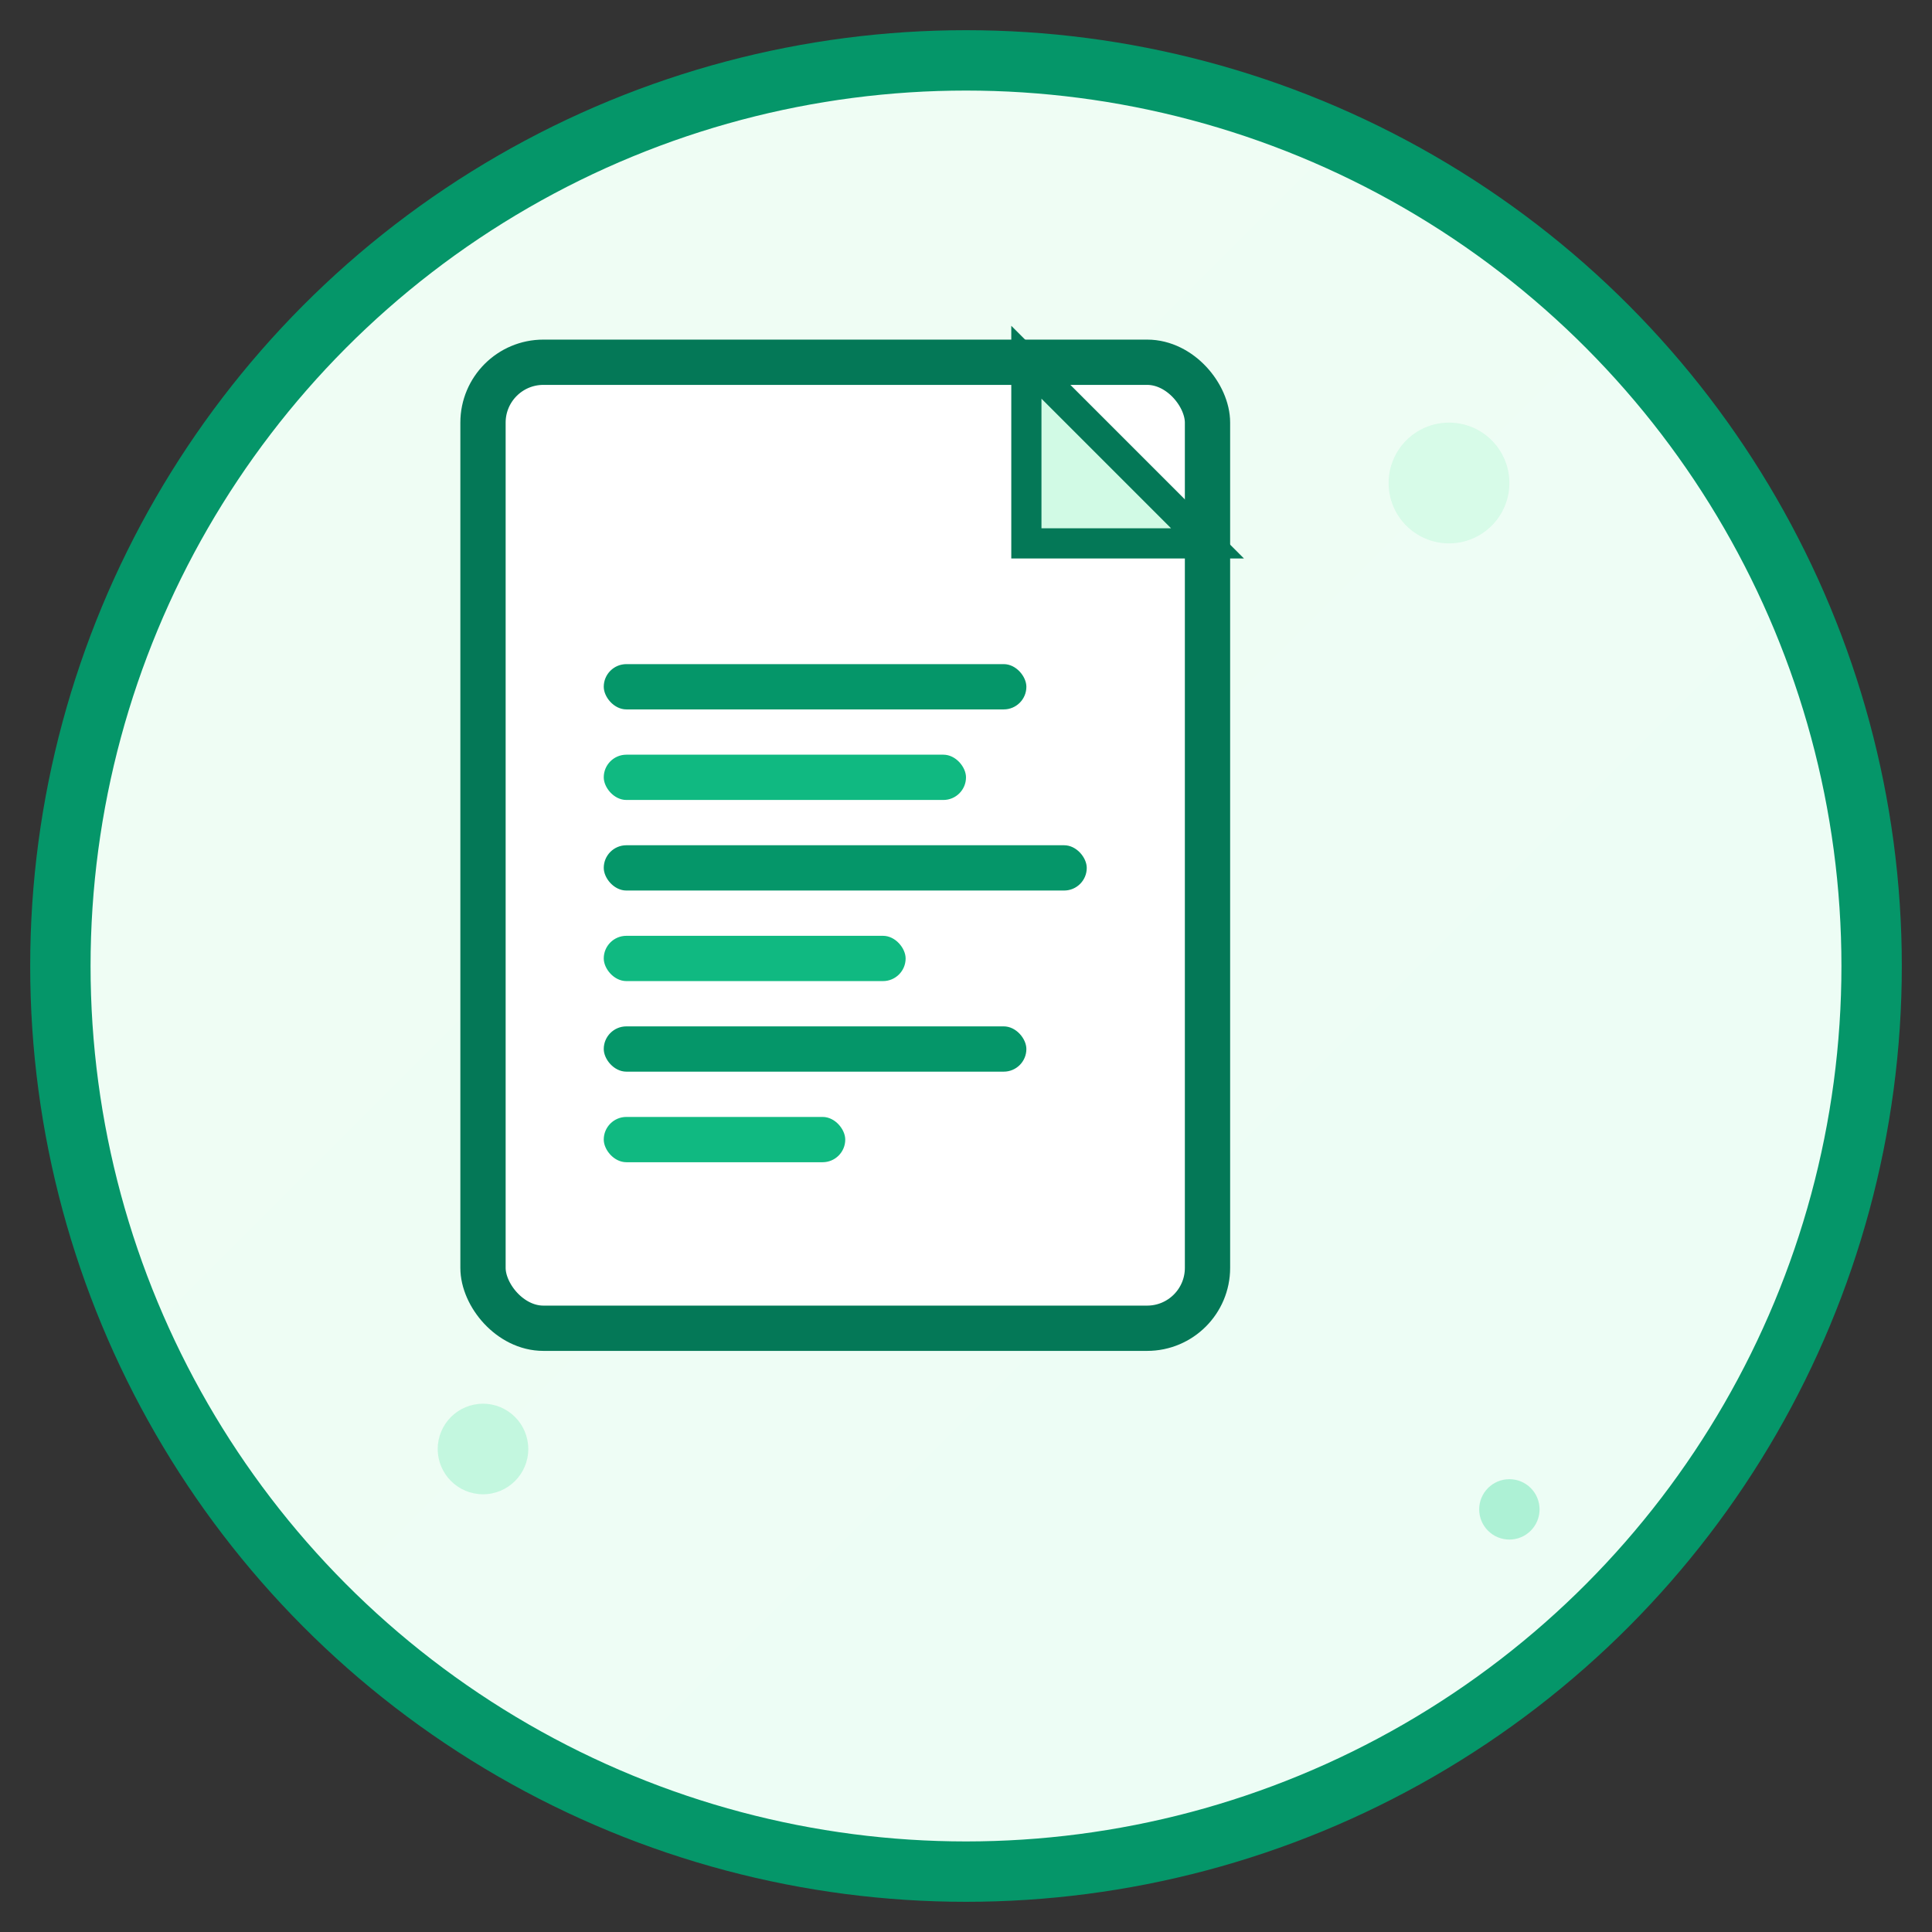
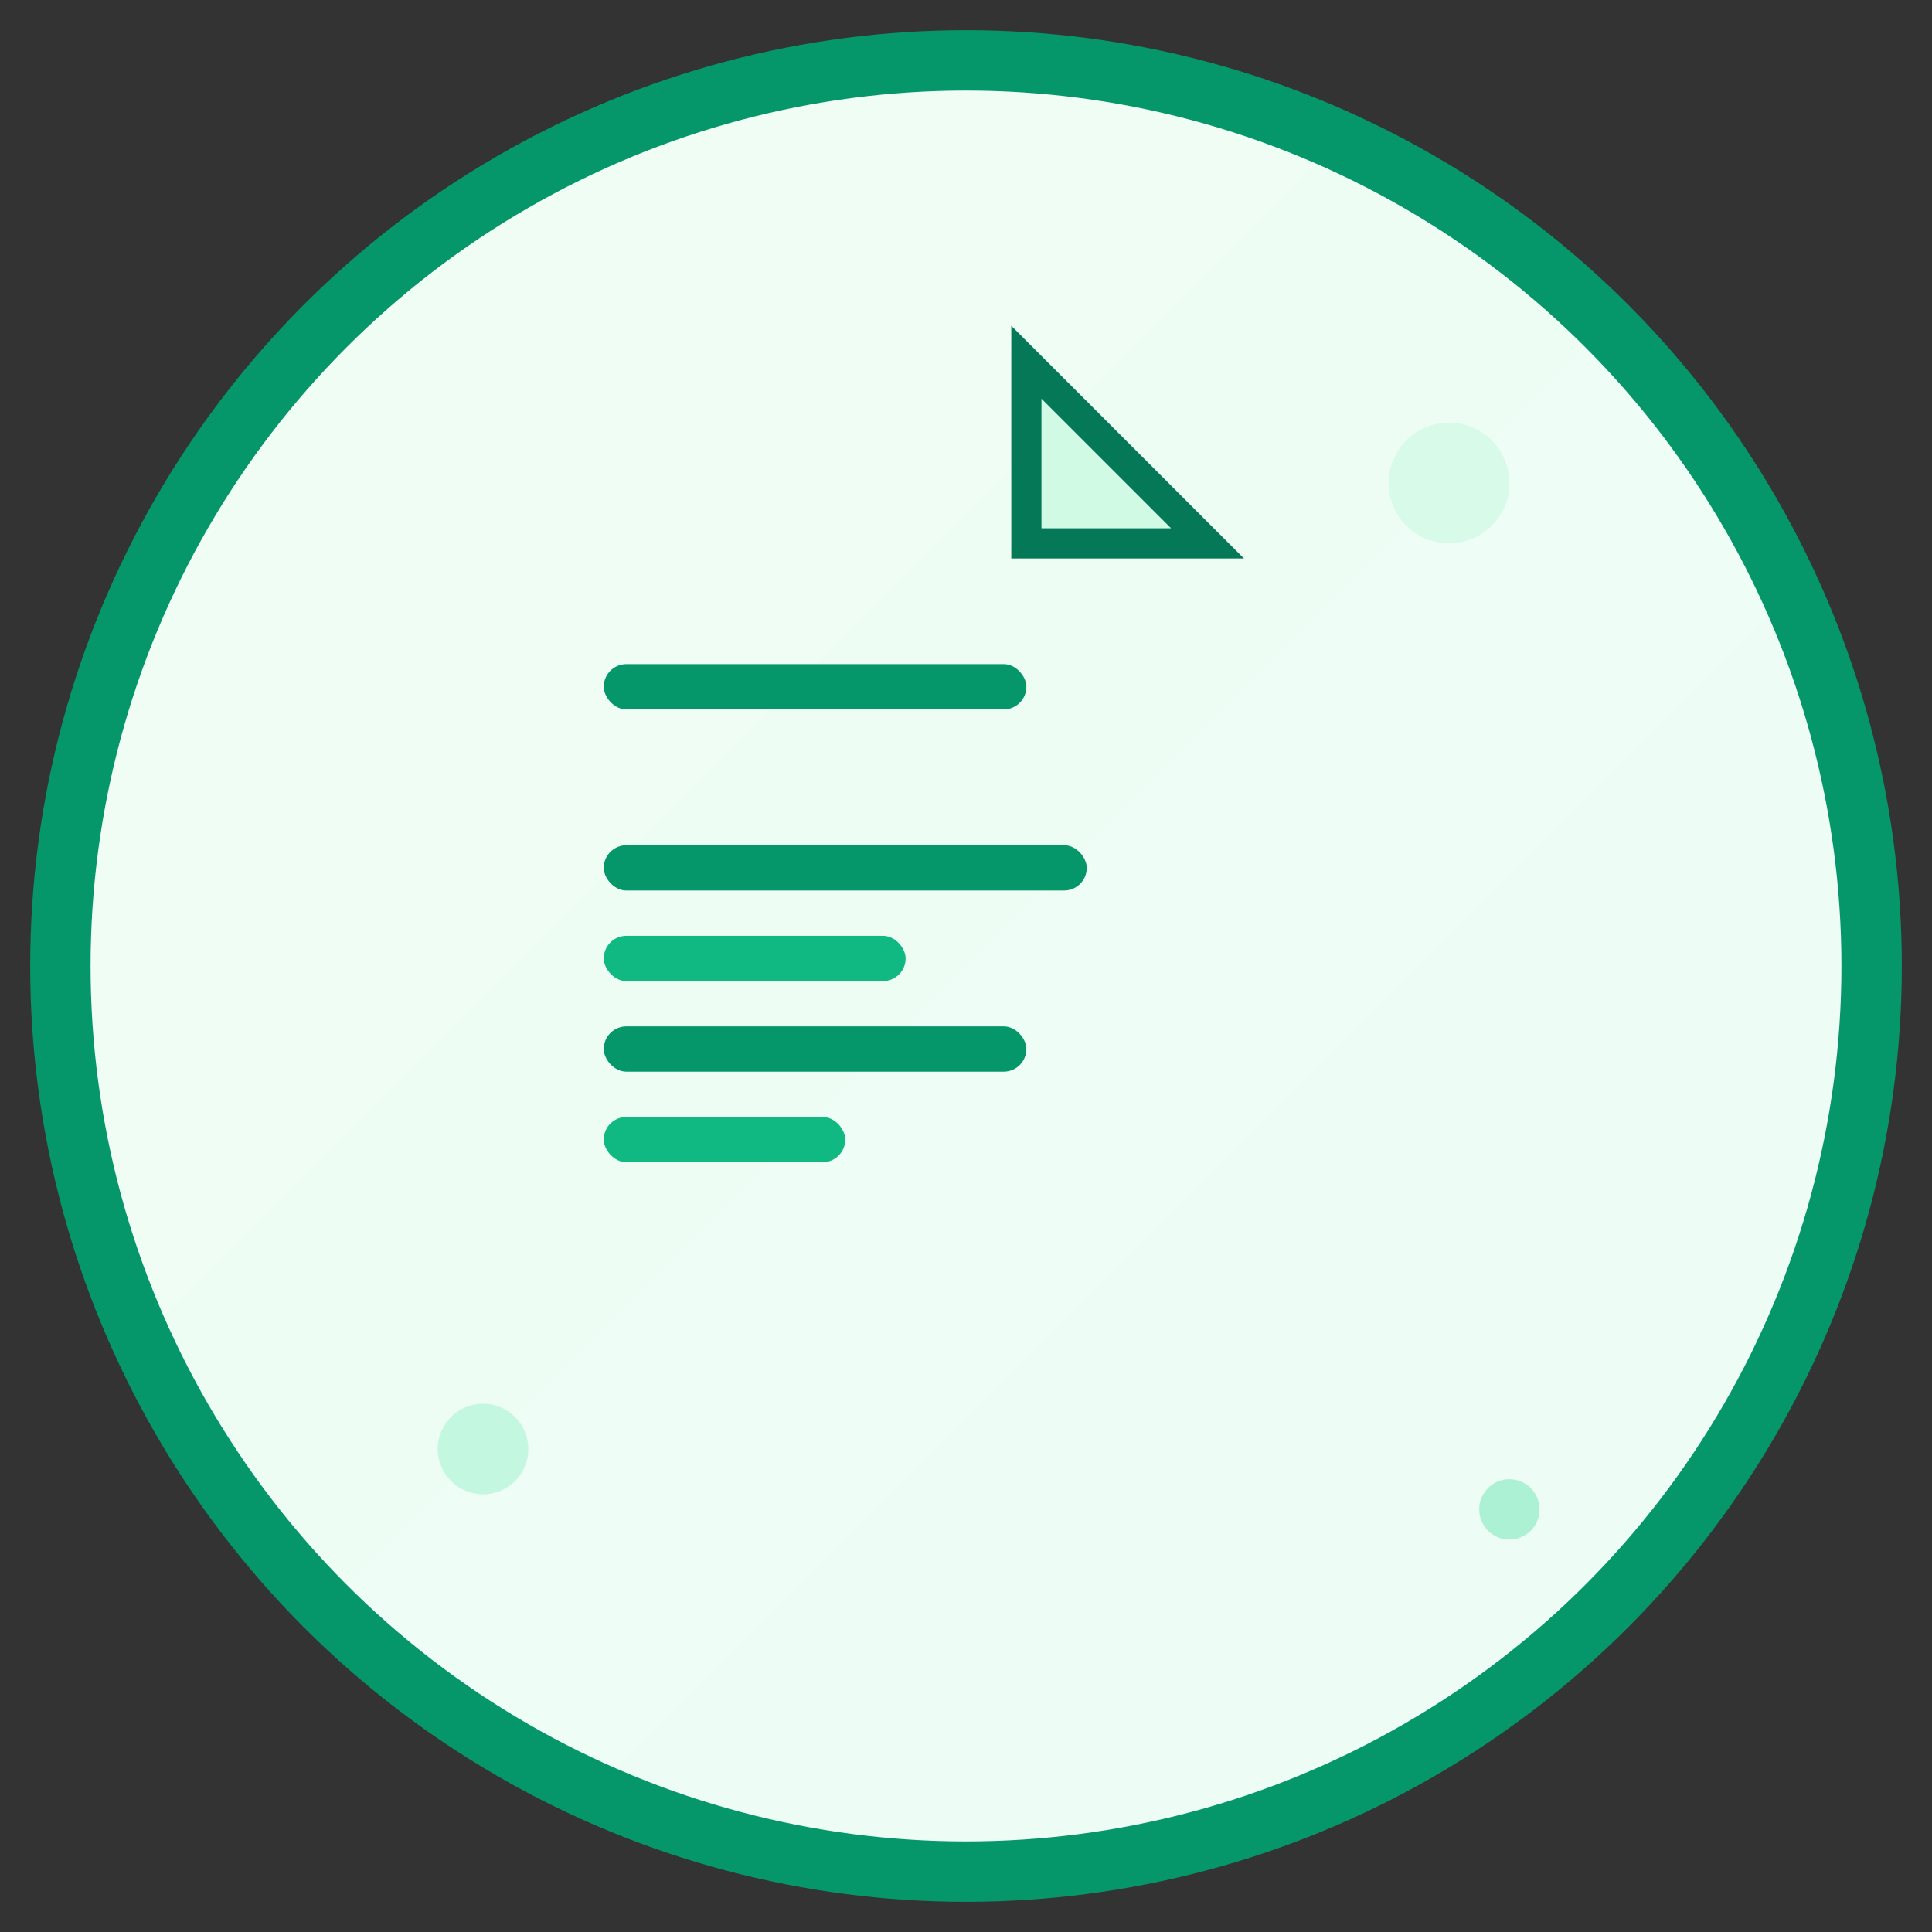
<svg xmlns="http://www.w3.org/2000/svg" width="64" height="64" viewBox="0 0 64 64" fill="none">
  <rect x="0" y="0" width="64" height="64" fill="#333333" stroke="none" />
  <circle cx="32" cy="32" r="30" fill="url(#articleGradient)" stroke="#059669" stroke-width="2" />
  <g transform="translate(16, 12)">
-     <rect x="0" y="0" width="24" height="32" rx="2" fill="white" stroke="#047857" stroke-width="1.5" />
    <path d="M18 0 L24 6 L18 6 Z" fill="#d1fae5" stroke="#047857" stroke-width="1" />
    <rect x="4" y="10" width="14" height="1.5" rx="0.75" fill="#059669" />
-     <rect x="4" y="13" width="12" height="1.5" rx="0.75" fill="#10b981" />
    <rect x="4" y="16" width="16" height="1.5" rx="0.75" fill="#059669" />
    <rect x="4" y="19" width="10" height="1.5" rx="0.75" fill="#10b981" />
    <rect x="4" y="22" width="14" height="1.5" rx="0.75" fill="#059669" />
    <rect x="4" y="25" width="8" height="1.5" rx="0.75" fill="#10b981" />
  </g>
  <circle cx="48" cy="16" r="2" fill="#d1fae5" opacity="0.8" />
  <circle cx="16" cy="48" r="1.5" fill="#a7f3d0" opacity="0.6" />
  <circle cx="50" cy="50" r="1" fill="#6ee7b7" opacity="0.5" />
  <defs>
    <linearGradient id="articleGradient" x1="0%" y1="0%" x2="100%" y2="100%">
      <stop offset="0%" style="stop-color:#f0fdf4;stop-opacity:1" />
      <stop offset="100%" style="stop-color:#ecfdf5;stop-opacity:1" />
    </linearGradient>
  </defs>
</svg>